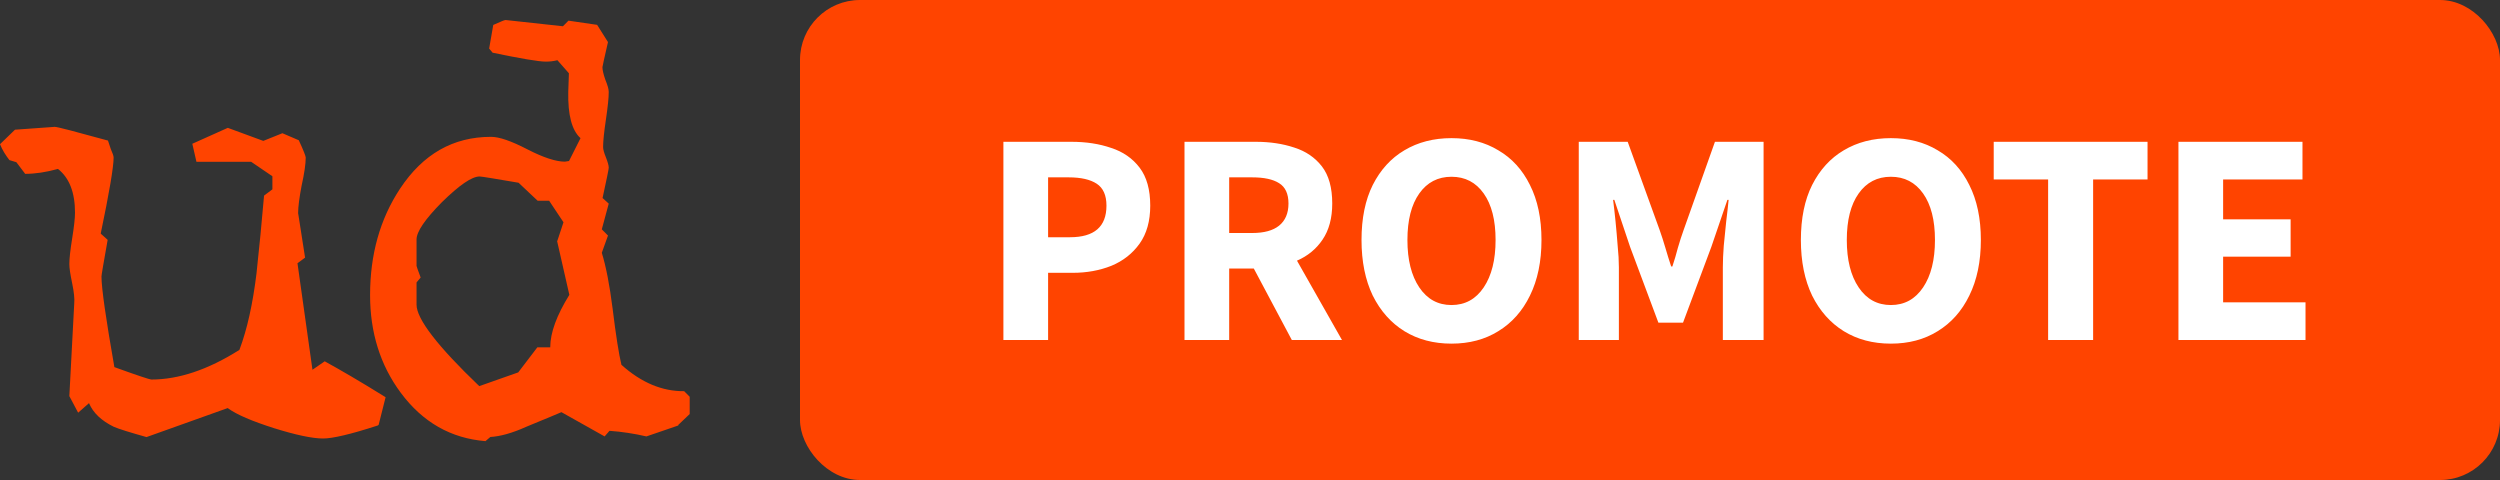
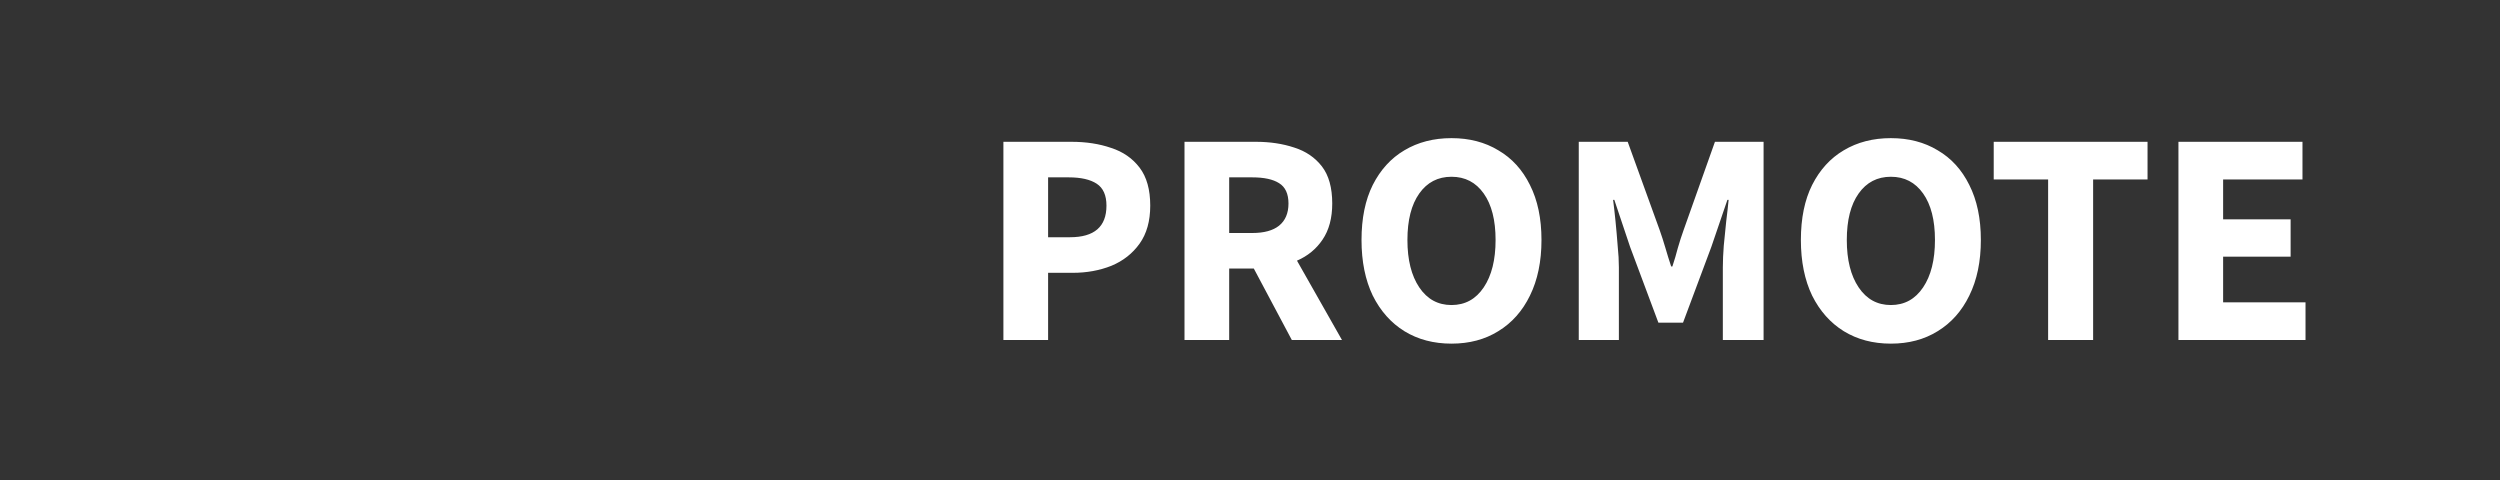
<svg xmlns="http://www.w3.org/2000/svg" width="125" height="24" viewBox="0 0 125 24" fill="none">
  <rect x="0" y="0" width="125" height="24" fill="#333333" stroke="none" />
-   <path d="M18.895 21.272C17.533 21.717 16.621 21.925 16.16 21.925C15.617 21.925 14.798 21.75 13.702 21.409C12.606 21.058 11.835 20.734 11.385 20.404L7.326 21.854C6.485 21.618 5.942 21.448 5.687 21.338C5.074 21.036 4.661 20.652 4.45 20.157L3.907 20.635L3.467 19.806L3.712 15.172C3.733 14.936 3.701 14.612 3.609 14.167C3.516 13.722 3.467 13.409 3.467 13.201C3.467 12.921 3.516 12.498 3.609 11.916C3.701 11.345 3.75 10.911 3.75 10.631C3.75 9.615 3.462 8.89 2.898 8.446C2.312 8.61 1.753 8.693 1.259 8.693L0.819 8.111L0.472 8.006C0.288 7.77 0.125 7.518 0 7.21L0.749 6.485C2.029 6.392 2.686 6.343 2.735 6.343C2.876 6.343 3.761 6.579 5.399 7.029L5.54 7.452C5.633 7.66 5.681 7.803 5.681 7.874C5.681 8.352 5.464 9.626 5.036 11.68L5.383 11.993C5.177 13.151 5.074 13.755 5.074 13.826C5.074 14.398 5.291 15.918 5.719 18.356C6.886 18.779 7.494 18.977 7.564 18.977C8.927 18.977 10.402 18.488 11.971 17.494C12.361 16.457 12.638 15.194 12.823 13.689C12.964 12.393 13.089 11.098 13.203 9.78L13.62 9.467V8.813L12.557 8.089H9.822L9.616 7.188L11.39 6.392L13.165 7.045L14.12 6.661L14.939 7.012C15.172 7.512 15.286 7.809 15.286 7.874C15.286 8.204 15.216 8.671 15.08 9.286C14.966 9.879 14.906 10.345 14.906 10.664C14.906 10.642 15.02 11.378 15.254 12.882L14.874 13.162L15.623 18.488L16.236 18.065C17.006 18.488 18.027 19.081 19.28 19.861L18.933 21.239L18.895 21.272ZM33.921 21.272H32.998L32.32 21.821L33.921 21.272ZM33.921 21.272H32.998L32.32 21.821C31.707 21.678 31.083 21.585 30.475 21.541L30.231 21.821L28.071 20.608C27.908 20.679 27.333 20.921 26.329 21.332C25.602 21.662 25 21.821 24.517 21.849L24.273 22.057C22.541 21.915 21.136 21.113 20.04 19.641C19.014 18.263 18.504 16.627 18.504 14.76C18.504 12.728 18.998 10.955 20.002 9.434C21.147 7.704 22.655 6.842 24.549 6.842C24.967 6.842 25.564 7.051 26.362 7.463C27.181 7.885 27.805 8.083 28.245 8.083L28.451 8.05L29.026 6.908C28.587 6.513 28.391 5.739 28.413 4.596L28.445 3.663L27.87 3.01C27.686 3.059 27.49 3.081 27.295 3.081C26.926 3.081 26.036 2.927 24.631 2.636L24.457 2.428L24.663 1.247C25.032 1.082 25.227 1 25.276 1L28.147 1.313L28.424 1.033L29.856 1.242L30.399 2.104C30.214 2.911 30.122 3.328 30.122 3.356C30.122 3.498 30.171 3.707 30.263 3.976C30.377 4.256 30.437 4.454 30.437 4.596C30.437 4.898 30.388 5.354 30.296 5.975C30.204 6.595 30.155 7.062 30.155 7.353C30.155 7.468 30.204 7.644 30.296 7.869C30.388 8.105 30.437 8.275 30.437 8.385C30.437 8.457 30.334 8.956 30.128 9.901L30.437 10.181L30.09 11.466L30.399 11.778L30.09 12.64C30.296 13.305 30.48 14.238 30.632 15.441C30.795 16.77 30.942 17.709 31.072 18.241C32.076 19.142 33.123 19.57 34.208 19.559L34.485 19.839V20.701L33.91 21.25L33.921 21.272ZM27.865 12.047L28.174 11.114L27.458 10.038H26.883L25.928 9.137C24.718 8.929 24.072 8.824 23.98 8.824C23.589 8.824 22.965 9.258 22.096 10.109C21.255 10.96 20.827 11.581 20.827 11.976V13.294C20.827 13.316 20.897 13.514 21.033 13.876L20.827 14.123V15.232C20.827 15.946 21.874 17.308 23.963 19.306L25.911 18.62L26.866 17.368H27.512C27.512 16.632 27.838 15.759 28.467 14.743L27.854 12.047" fill="#ff4400" />
-   <rect x="40" width="85" height="24" rx="3" fill="#ff4400" />
  <path d="M50.17 17V7.09H53.575C54.305 7.09 54.964 7.191 55.551 7.394C56.149 7.586 56.625 7.915 56.98 8.382C57.335 8.848 57.512 9.481 57.512 10.282C57.512 11.052 57.335 11.685 56.98 12.182C56.625 12.678 56.154 13.048 55.566 13.291C54.979 13.524 54.335 13.641 53.636 13.641H52.405V17H50.17ZM52.405 11.862H53.499C54.715 11.862 55.323 11.335 55.323 10.282C55.323 9.765 55.161 9.4 54.837 9.187C54.513 8.974 54.046 8.868 53.438 8.868H52.405V11.862ZM59.225 17V7.09H62.797C63.496 7.09 64.135 7.186 64.712 7.378C65.29 7.561 65.751 7.875 66.096 8.321C66.44 8.767 66.612 9.385 66.612 10.175C66.612 10.905 66.45 11.508 66.126 11.984C65.812 12.45 65.386 12.8 64.849 13.033L67.099 17H64.591L62.691 13.428H61.459V17H59.225ZM61.459 11.65H62.615C63.202 11.65 63.648 11.528 63.952 11.285C64.266 11.031 64.424 10.662 64.424 10.175C64.424 9.689 64.266 9.349 63.952 9.157C63.648 8.964 63.202 8.868 62.615 8.868H61.459V11.65ZM72.575 17.182C71.683 17.182 70.898 16.975 70.219 16.559C69.55 16.144 69.023 15.551 68.638 14.781C68.263 14.001 68.076 13.073 68.076 11.999C68.076 10.915 68.263 9.998 68.638 9.248C69.023 8.488 69.55 7.91 70.219 7.515C70.898 7.11 71.683 6.907 72.575 6.907C73.467 6.907 74.247 7.11 74.916 7.515C75.595 7.91 76.122 8.488 76.497 9.248C76.882 10.008 77.074 10.925 77.074 11.999C77.074 13.073 76.882 14.001 76.497 14.781C76.122 15.551 75.595 16.144 74.916 16.559C74.247 16.975 73.467 17.182 72.575 17.182ZM72.575 15.252C73.254 15.252 73.791 14.958 74.186 14.37C74.581 13.783 74.779 12.992 74.779 11.999C74.779 11.006 74.581 10.231 74.186 9.674C73.791 9.116 73.254 8.838 72.575 8.838C71.896 8.838 71.359 9.116 70.964 9.674C70.569 10.231 70.371 11.006 70.371 11.999C70.371 12.992 70.569 13.783 70.964 14.37C71.359 14.958 71.896 15.252 72.575 15.252ZM78.938 17V7.09H81.385L82.981 11.498C83.082 11.781 83.178 12.08 83.27 12.394C83.361 12.709 83.457 13.018 83.558 13.322H83.619C83.721 13.018 83.812 12.709 83.893 12.394C83.984 12.08 84.08 11.781 84.182 11.498L85.747 7.09H88.179V17H86.142V13.367C86.142 13.043 86.158 12.683 86.188 12.288C86.228 11.883 86.269 11.477 86.31 11.072C86.36 10.667 86.401 10.307 86.431 9.993H86.37L85.565 12.349L84.151 16.134H82.92L81.506 12.349L80.716 9.993H80.655C80.696 10.307 80.736 10.667 80.777 11.072C80.817 11.477 80.853 11.883 80.883 12.288C80.924 12.683 80.944 13.043 80.944 13.367V17H78.938ZM94.544 17.182C93.652 17.182 92.867 16.975 92.188 16.559C91.519 16.144 90.992 15.551 90.607 14.781C90.232 14.001 90.044 13.073 90.044 11.999C90.044 10.915 90.232 9.998 90.607 9.248C90.992 8.488 91.519 7.91 92.188 7.515C92.867 7.11 93.652 6.907 94.544 6.907C95.435 6.907 96.216 7.11 96.885 7.515C97.563 7.91 98.09 8.488 98.465 9.248C98.85 10.008 99.043 10.925 99.043 11.999C99.043 13.073 98.85 14.001 98.465 14.781C98.09 15.551 97.563 16.144 96.885 16.559C96.216 16.975 95.435 17.182 94.544 17.182ZM94.544 15.252C95.223 15.252 95.76 14.958 96.155 14.37C96.55 13.783 96.748 12.992 96.748 11.999C96.748 11.006 96.55 10.231 96.155 9.674C95.76 9.116 95.223 8.838 94.544 8.838C93.865 8.838 93.328 9.116 92.933 9.674C92.537 10.231 92.34 11.006 92.34 11.999C92.34 12.992 92.537 13.783 92.933 14.37C93.328 14.958 93.865 15.252 94.544 15.252ZM102.406 17V8.974H99.686V7.09H107.377V8.974H104.656V17H102.406ZM108.922 17V7.09H115.124V8.974H111.156V10.966H114.531V12.835H111.156V15.115H115.276V17H108.922Z" fill="white" />
</svg>